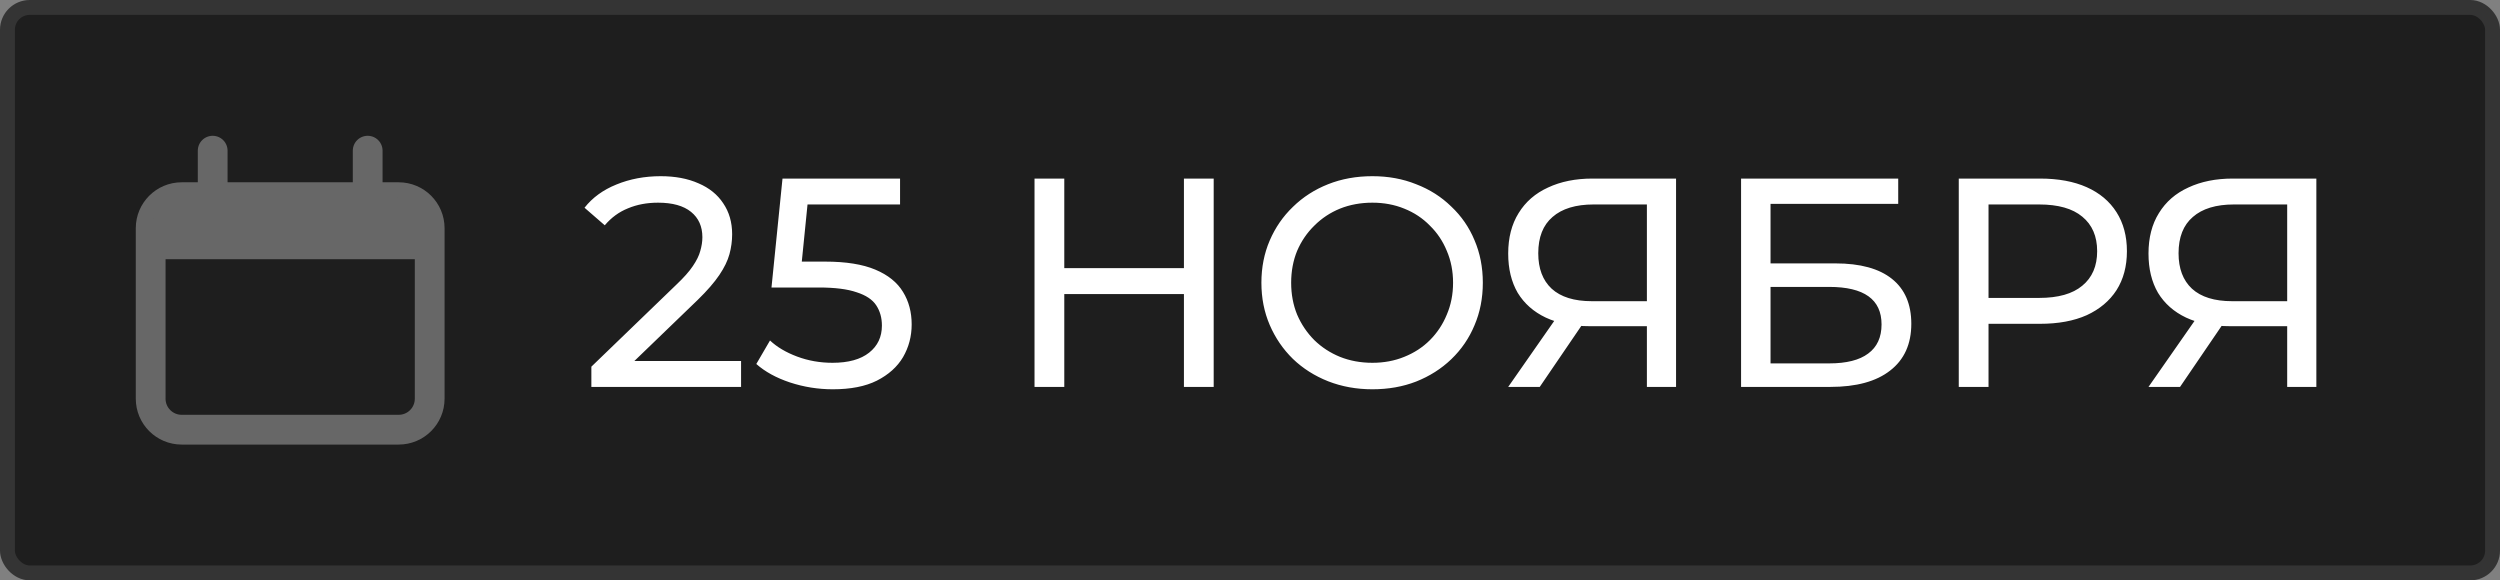
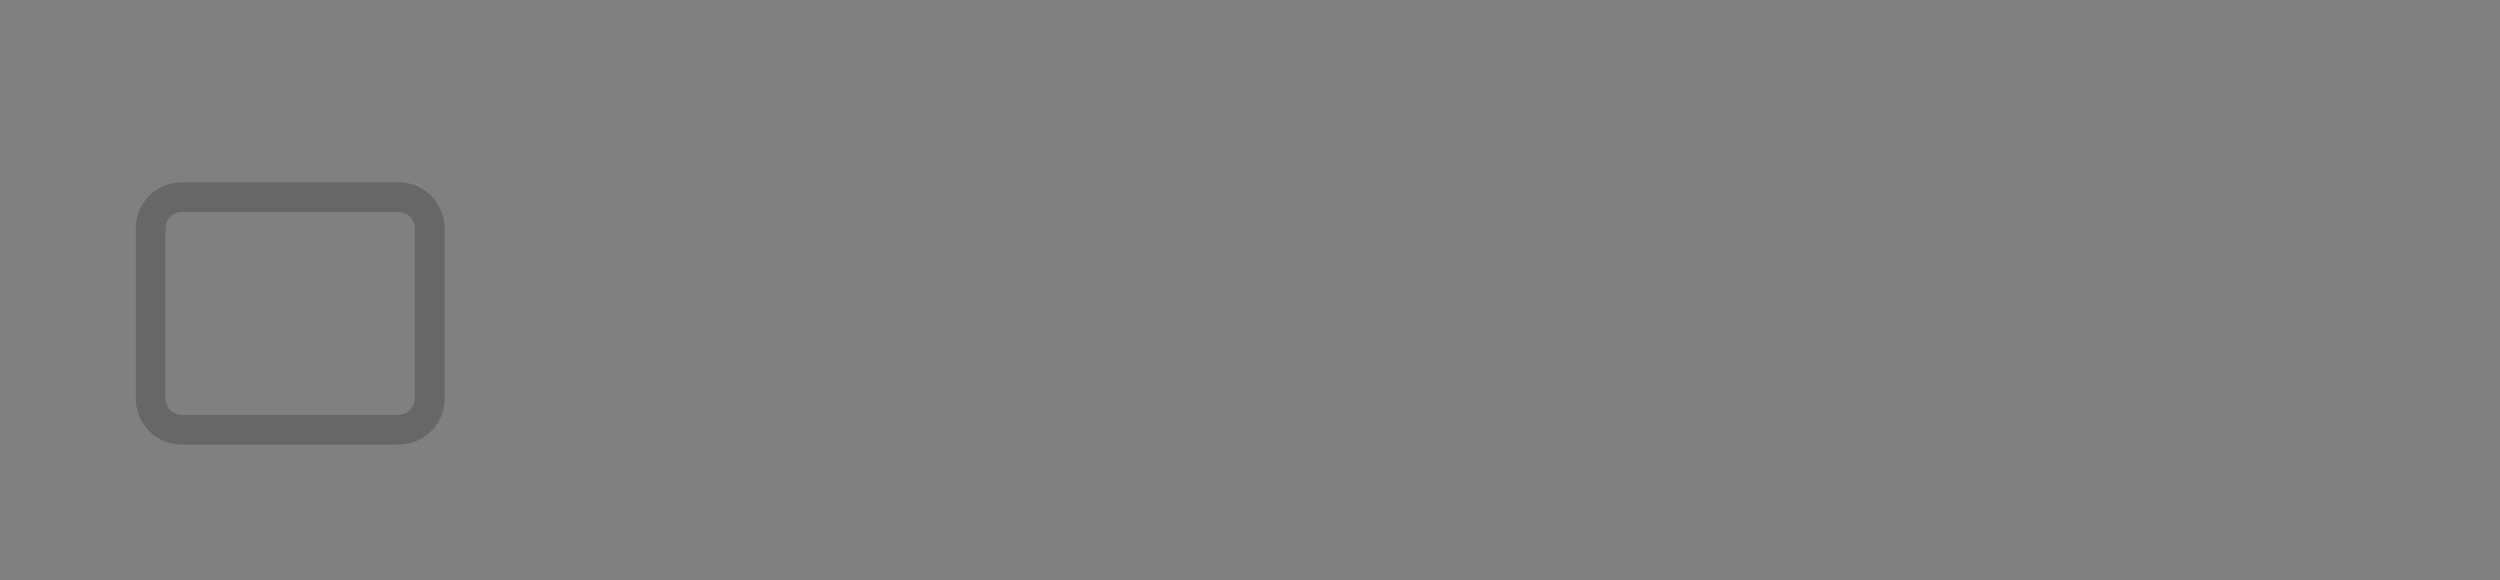
<svg xmlns="http://www.w3.org/2000/svg" width="168" height="39" viewBox="0 0 168 39" fill="none">
  <rect x="0" y="0" width="168" height="39" fill="#808080" stroke="none" />
-   <rect x="0.5" y="0.5" width="167" height="38" rx="1.5" fill="#1E1E1E" stroke="#343434" />
-   <path d="M39.74 26V24.64L45.44 19.14C45.947 18.66 46.32 18.24 46.56 17.88C46.813 17.507 46.98 17.167 47.06 16.86C47.153 16.54 47.2 16.233 47.2 15.94C47.2 15.22 46.947 14.653 46.44 14.24C45.933 13.827 45.193 13.62 44.22 13.62C43.473 13.62 42.8 13.747 42.2 14C41.6 14.24 41.08 14.62 40.64 15.14L39.28 13.96C39.813 13.28 40.527 12.76 41.42 12.4C42.327 12.027 43.32 11.84 44.4 11.84C45.373 11.84 46.22 12 46.94 12.32C47.66 12.627 48.213 13.073 48.6 13.66C49 14.247 49.2 14.94 49.2 15.74C49.2 16.193 49.14 16.64 49.02 17.08C48.9 17.52 48.673 17.987 48.34 18.48C48.007 18.973 47.527 19.527 46.9 20.14L41.82 25.04L41.34 24.26H49.8V26H39.74ZM55.964 26.16C54.978 26.16 54.018 26.007 53.084 25.7C52.164 25.393 51.411 24.98 50.824 24.46L51.744 22.88C52.211 23.32 52.818 23.68 53.564 23.96C54.311 24.24 55.104 24.38 55.944 24.38C57.011 24.38 57.831 24.153 58.404 23.7C58.978 23.247 59.264 22.64 59.264 21.88C59.264 21.36 59.138 20.907 58.884 20.52C58.631 20.133 58.191 19.84 57.564 19.64C56.951 19.427 56.104 19.32 55.024 19.32H51.844L52.584 12H60.484V13.74H53.324L54.364 12.76L53.784 18.54L52.744 17.58H55.444C56.844 17.58 57.971 17.76 58.824 18.12C59.678 18.48 60.298 18.98 60.684 19.62C61.071 20.247 61.264 20.973 61.264 21.8C61.264 22.6 61.071 23.333 60.684 24C60.298 24.653 59.711 25.18 58.924 25.58C58.151 25.967 57.164 26.16 55.964 26.16ZM79.56 12H81.56V26H79.56V12ZM71.52 26H69.52V12H71.52V26ZM79.74 19.76H71.32V18.02H79.74V19.76ZM92.226 26.16C91.159 26.16 90.166 25.98 89.246 25.62C88.339 25.26 87.553 24.76 86.886 24.12C86.219 23.467 85.699 22.707 85.326 21.84C84.953 20.973 84.766 20.027 84.766 19C84.766 17.973 84.953 17.027 85.326 16.16C85.699 15.293 86.219 14.54 86.886 13.9C87.553 13.247 88.339 12.74 89.246 12.38C90.153 12.02 91.146 11.84 92.226 11.84C93.293 11.84 94.273 12.02 95.166 12.38C96.073 12.727 96.859 13.227 97.526 13.88C98.206 14.52 98.726 15.273 99.086 16.14C99.459 17.007 99.646 17.96 99.646 19C99.646 20.04 99.459 20.993 99.086 21.86C98.726 22.727 98.206 23.487 97.526 24.14C96.859 24.78 96.073 25.28 95.166 25.64C94.273 25.987 93.293 26.16 92.226 26.16ZM92.226 24.38C92.999 24.38 93.713 24.247 94.366 23.98C95.033 23.713 95.606 23.34 96.086 22.86C96.579 22.367 96.959 21.793 97.226 21.14C97.506 20.487 97.646 19.773 97.646 19C97.646 18.227 97.506 17.513 97.226 16.86C96.959 16.207 96.579 15.64 96.086 15.16C95.606 14.667 95.033 14.287 94.366 14.02C93.713 13.753 92.999 13.62 92.226 13.62C91.439 13.62 90.713 13.753 90.046 14.02C89.393 14.287 88.819 14.667 88.326 15.16C87.833 15.64 87.446 16.207 87.166 16.86C86.899 17.513 86.766 18.227 86.766 19C86.766 19.773 86.899 20.487 87.166 21.14C87.446 21.793 87.833 22.367 88.326 22.86C88.819 23.34 89.393 23.713 90.046 23.98C90.713 24.247 91.439 24.38 92.226 24.38ZM110.671 26V21.44L111.191 21.92H106.811C105.678 21.92 104.698 21.727 103.871 21.34C103.058 20.953 102.431 20.4 101.991 19.68C101.565 18.947 101.351 18.067 101.351 17.04C101.351 15.973 101.585 15.067 102.051 14.32C102.518 13.56 103.178 12.987 104.031 12.6C104.885 12.2 105.878 12 107.011 12H112.631V26H110.671ZM101.351 26L104.811 21.04H106.851L103.471 26H101.351ZM110.671 20.8V13.16L111.191 13.74H107.091C105.891 13.74 104.971 14.02 104.331 14.58C103.691 15.127 103.371 15.94 103.371 17.02C103.371 18.047 103.671 18.84 104.271 19.4C104.885 19.96 105.785 20.24 106.971 20.24H111.191L110.671 20.8ZM117 26V12H127.56V13.7H118.98V17.7H123.34C125.007 17.7 126.274 18.047 127.14 18.74C128.007 19.433 128.44 20.44 128.44 21.76C128.44 23.12 127.967 24.167 127.02 24.9C126.087 25.633 124.747 26 123 26H117ZM118.98 24.42H122.92C124.08 24.42 124.954 24.2 125.54 23.76C126.14 23.32 126.44 22.667 126.44 21.8C126.44 20.12 125.267 19.28 122.92 19.28H118.98V24.42ZM131.629 26V12H137.089C138.316 12 139.363 12.193 140.229 12.58C141.096 12.967 141.763 13.527 142.229 14.26C142.696 14.993 142.929 15.867 142.929 16.88C142.929 17.893 142.696 18.767 142.229 19.5C141.763 20.22 141.096 20.78 140.229 21.18C139.363 21.567 138.316 21.76 137.089 21.76H132.729L133.629 20.82V26H131.629ZM133.629 21.02L132.729 20.02H137.029C138.309 20.02 139.276 19.747 139.929 19.2C140.596 18.653 140.929 17.88 140.929 16.88C140.929 15.88 140.596 15.107 139.929 14.56C139.276 14.013 138.309 13.74 137.029 13.74H132.729L133.629 12.74V21.02ZM153.699 26V21.44L154.219 21.92H149.839C148.705 21.92 147.725 21.727 146.899 21.34C146.085 20.953 145.459 20.4 145.019 19.68C144.592 18.947 144.379 18.067 144.379 17.04C144.379 15.973 144.612 15.067 145.079 14.32C145.545 13.56 146.205 12.987 147.059 12.6C147.912 12.2 148.905 12 150.039 12H155.659V26H153.699ZM144.379 26L147.839 21.04H149.879L146.499 26H144.379ZM153.699 20.8V13.16L154.219 13.74H150.119C148.919 13.74 147.999 14.02 147.359 14.58C146.719 15.127 146.399 15.94 146.399 17.02C146.399 18.047 146.699 18.84 147.299 19.4C147.912 19.96 148.812 20.24 149.999 20.24H154.219L153.699 20.8Z" fill="white" />
  <path d="M26.792 13.25H12.208C11.058 13.25 10.125 14.183 10.125 15.333V26.792C10.125 27.942 11.058 28.875 12.208 28.875H26.792C27.942 28.875 28.875 27.942 28.875 26.792V15.333C28.875 14.183 27.942 13.25 26.792 13.25Z" stroke="#676767" stroke-width="2" />
-   <path d="M10.125 17.417C10.125 15.453 10.125 14.47 10.735 13.86C11.345 13.25 12.328 13.25 14.292 13.25H24.708C26.672 13.25 27.655 13.25 28.265 13.86C28.875 14.47 28.875 15.453 28.875 17.417H10.125Z" fill="#676767" />
-   <path d="M14.292 10.125V13.25" stroke="#676767" stroke-width="2" stroke-linecap="round" />
-   <path d="M24.708 10.125V13.25" stroke="#676767" stroke-width="2" stroke-linecap="round" />
</svg>